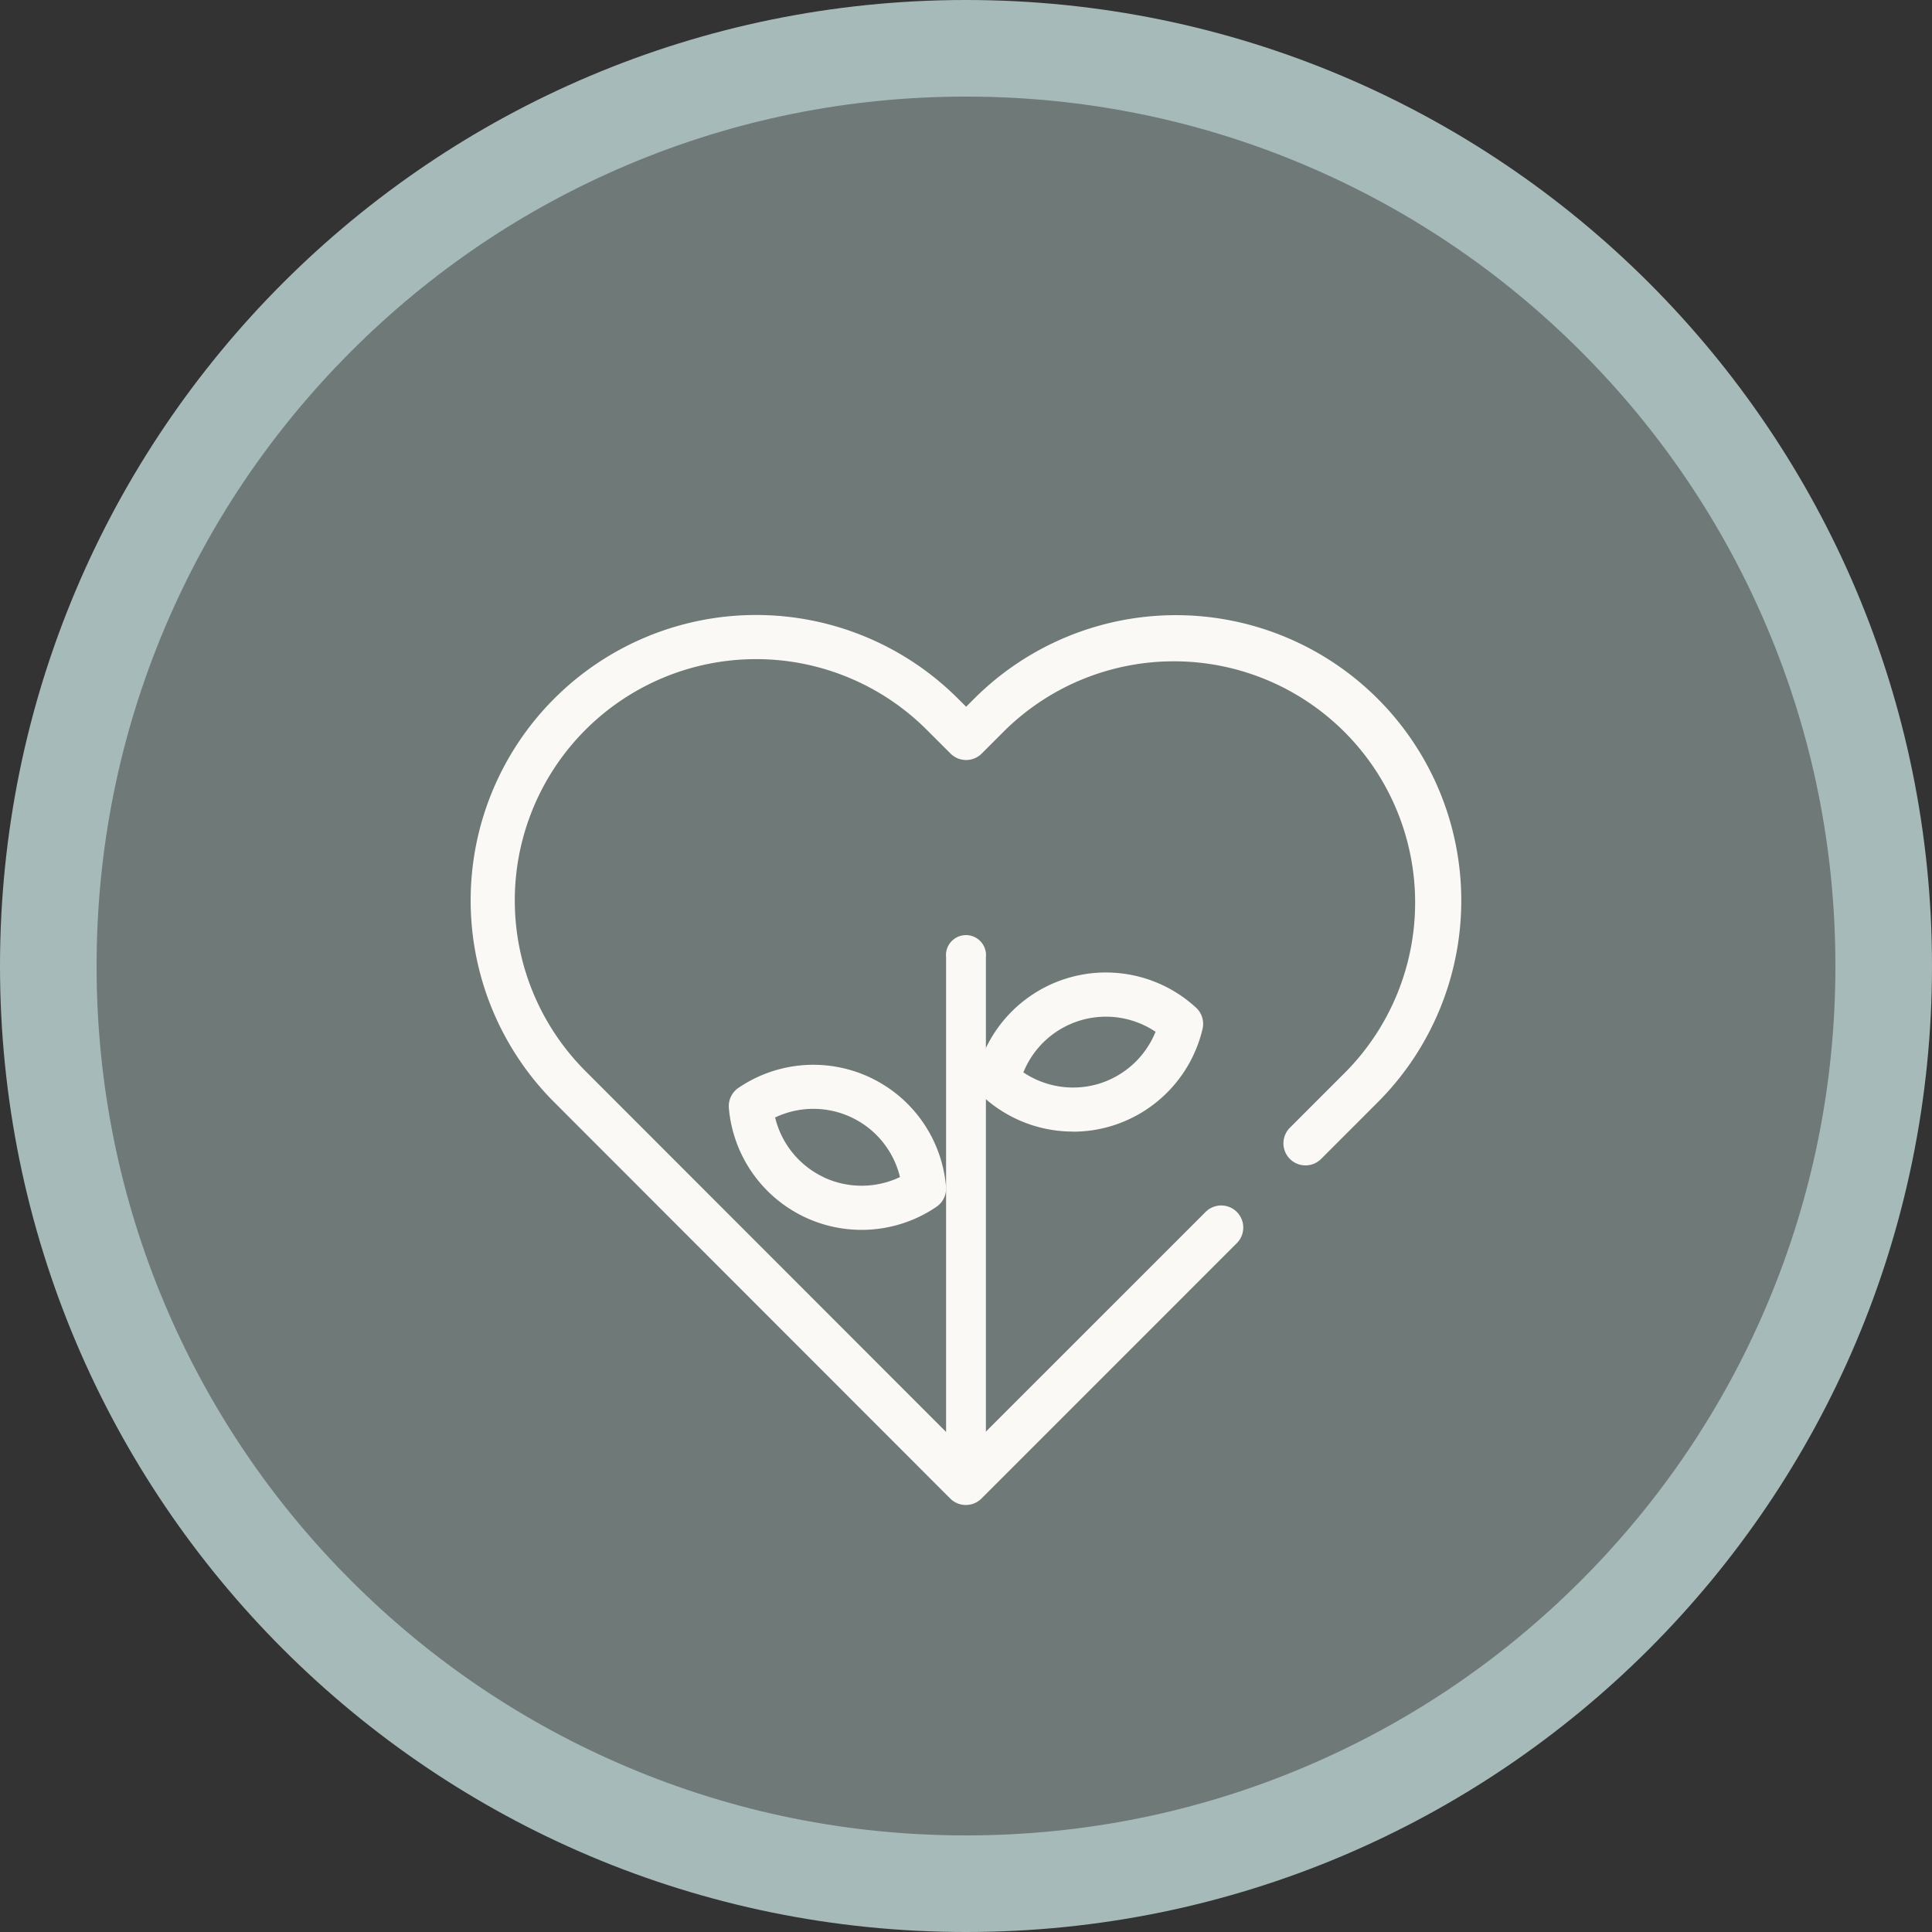
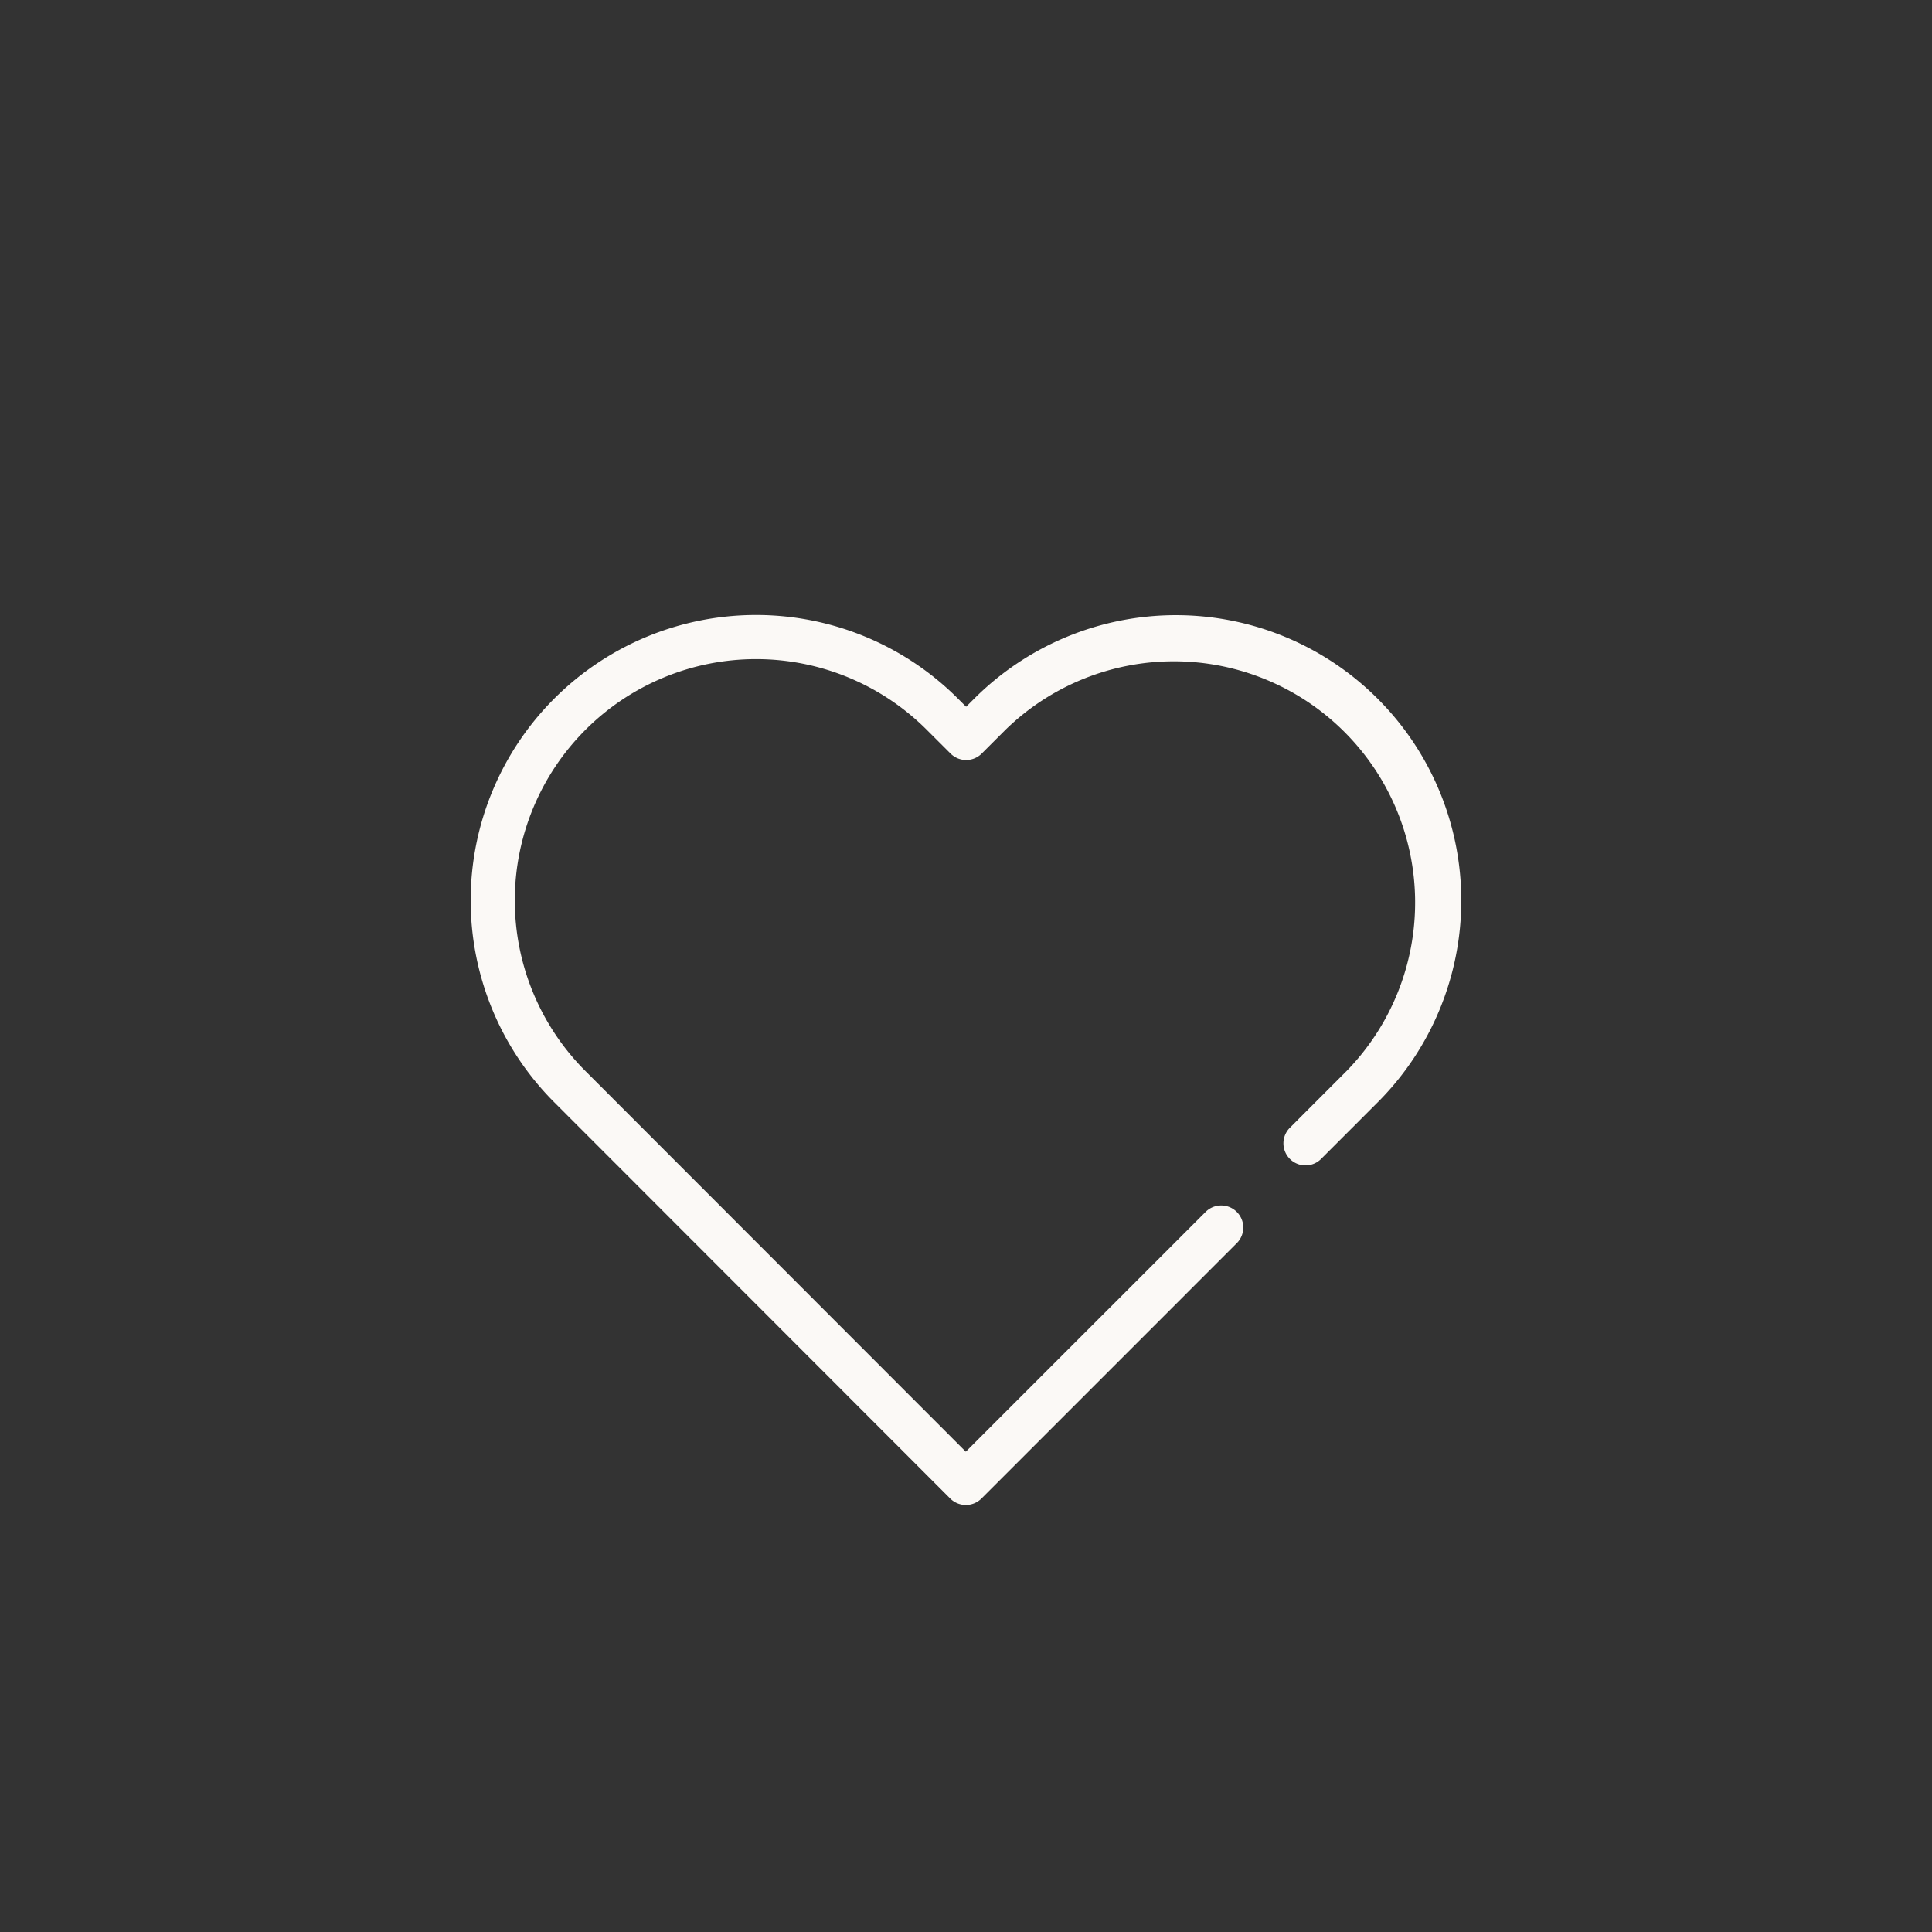
<svg xmlns="http://www.w3.org/2000/svg" width="80" height="80" viewBox="0 0 80 80">
  <rect x="0" y="0" width="80" height="80" fill="#333333" stroke="none" />
  <g id="Group_12069" data-name="Group 12069" transform="translate(-3179 -1231)">
    <g id="Group_12066" data-name="Group 12066" transform="translate(211.5 139.25)">
      <g id="Path_29002" data-name="Path 29002" transform="translate(2967.5 1091.75)" fill="rgba(166,186,185,0.52)">
-         <path d="M 40 78 C 34.869 78 29.893 76.996 25.209 75.015 C 20.685 73.101 16.62 70.361 13.13 66.87 C 9.639 63.38 6.899 59.315 4.985 54.791 C 3.004 50.107 2 45.131 2 40 C 2 34.869 3.004 29.893 4.985 25.209 C 6.899 20.685 9.639 16.62 13.13 13.13 C 16.62 9.639 20.685 6.899 25.209 4.985 C 29.893 3.004 34.869 2 40 2 C 45.131 2 50.107 3.004 54.791 4.985 C 59.315 6.899 63.38 9.639 66.87 13.13 C 70.361 16.62 73.101 20.685 75.015 25.209 C 76.996 29.893 78 34.869 78 40 C 78 45.131 76.996 50.107 75.015 54.791 C 73.101 59.315 70.361 63.38 66.87 66.87 C 63.38 70.361 59.315 73.101 54.791 75.015 C 50.107 76.996 45.131 78 40 78 Z" stroke="none" />
-         <path d="M 40 4 C 35.138 4 30.424 4.951 25.988 6.827 C 21.702 8.64 17.852 11.237 14.544 14.544 C 11.237 17.852 8.64 21.702 6.827 25.988 C 4.951 30.424 4 35.138 4 40 C 4 44.862 4.951 49.576 6.827 54.012 C 8.64 58.298 11.237 62.148 14.544 65.456 C 17.852 68.763 21.702 71.36 25.988 73.173 C 30.424 75.049 35.138 76 40 76 C 44.862 76 49.576 75.049 54.012 73.173 C 58.298 71.36 62.148 68.763 65.456 65.456 C 68.763 62.148 71.36 58.298 73.173 54.012 C 75.049 49.576 76 44.862 76 40 C 76 35.138 75.049 30.424 73.173 25.988 C 71.36 21.702 68.763 17.852 65.456 14.544 C 62.148 11.237 58.298 8.64 54.012 6.827 C 49.576 4.951 44.862 4 40 4 M 40 0 C 62.091 0 80 17.909 80 40 C 80 62.091 62.091 80 40 80 C 17.909 80 0 62.091 0 40 C 0 17.909 17.909 0 40 0 Z" stroke="none" fill="#a6bab9" />
-       </g>
+         </g>
    </g>
    <path id="Path_29091" data-name="Path 29091" d="M20.5,36.843h0a.914.914,0,0,1-.646-.268L3.461,20.17A11.819,11.819,0,0,1,20.172,3.45l.341.34.332-.332A11.816,11.816,0,1,1,37.555,20.17l-2.343,2.344a.913.913,0,0,1-1.292-1.292l2.343-2.344A9.99,9.99,0,0,0,22.136,4.751l-.977.977a.913.913,0,0,1-1.291,0l-.987-.985A9.992,9.992,0,0,0,4.753,18.878L20.5,34.637l9.928-9.927A.913.913,0,0,1,31.723,26L21.149,36.575a.914.914,0,0,1-.646.268Z" transform="translate(3198.492 1256.475)" fill="#fbf9f6" />
-     <path id="Path_29092" data-name="Path 29092" d="M22.275,36.844a.872.872,0,0,1-.824-.913V15.416a.829.829,0,1,1,1.649,0V35.931A.872.872,0,0,1,22.275,36.844Z" transform="translate(3196.724 1255.22)" fill="#fbf9f6" />
-     <path id="Path_29093" data-name="Path 29093" d="M26.922,22.783a5.513,5.513,0,0,1-3.736-1.454.913.913,0,0,1-.27-.877,5.512,5.512,0,0,1,9.1-2.8.914.914,0,0,1,.27.878,5.525,5.525,0,0,1-3.748,4.014h0a5.484,5.484,0,0,1-1.615.243Zm1.346-1.116h0Zm-3.405-1.336A3.7,3.7,0,0,0,28,20.8h0a3.7,3.7,0,0,0,2.339-2.149,3.687,3.687,0,0,0-5.475,1.686Z" transform="translate(3196.51 1255.073)" fill="#fbf9f6" />
-     <path id="Path_29094" data-name="Path 29094" d="M17.2,27.215a5.517,5.517,0,0,1-2.377-.537h0A5.519,5.519,0,0,1,11.7,22.163a.913.913,0,0,1,.4-.829,5.512,5.512,0,0,1,8.593,4.1.913.913,0,0,1-.4.829A5.5,5.5,0,0,1,17.2,27.215Zm-1.59-2.186a3.7,3.7,0,0,0,3.176,0,3.687,3.687,0,0,0-5.17-2.467,3.694,3.694,0,0,0,1.995,2.465Z" transform="translate(3197.48 1254.711)" fill="#fbf9f6" />
  </g>
</svg>